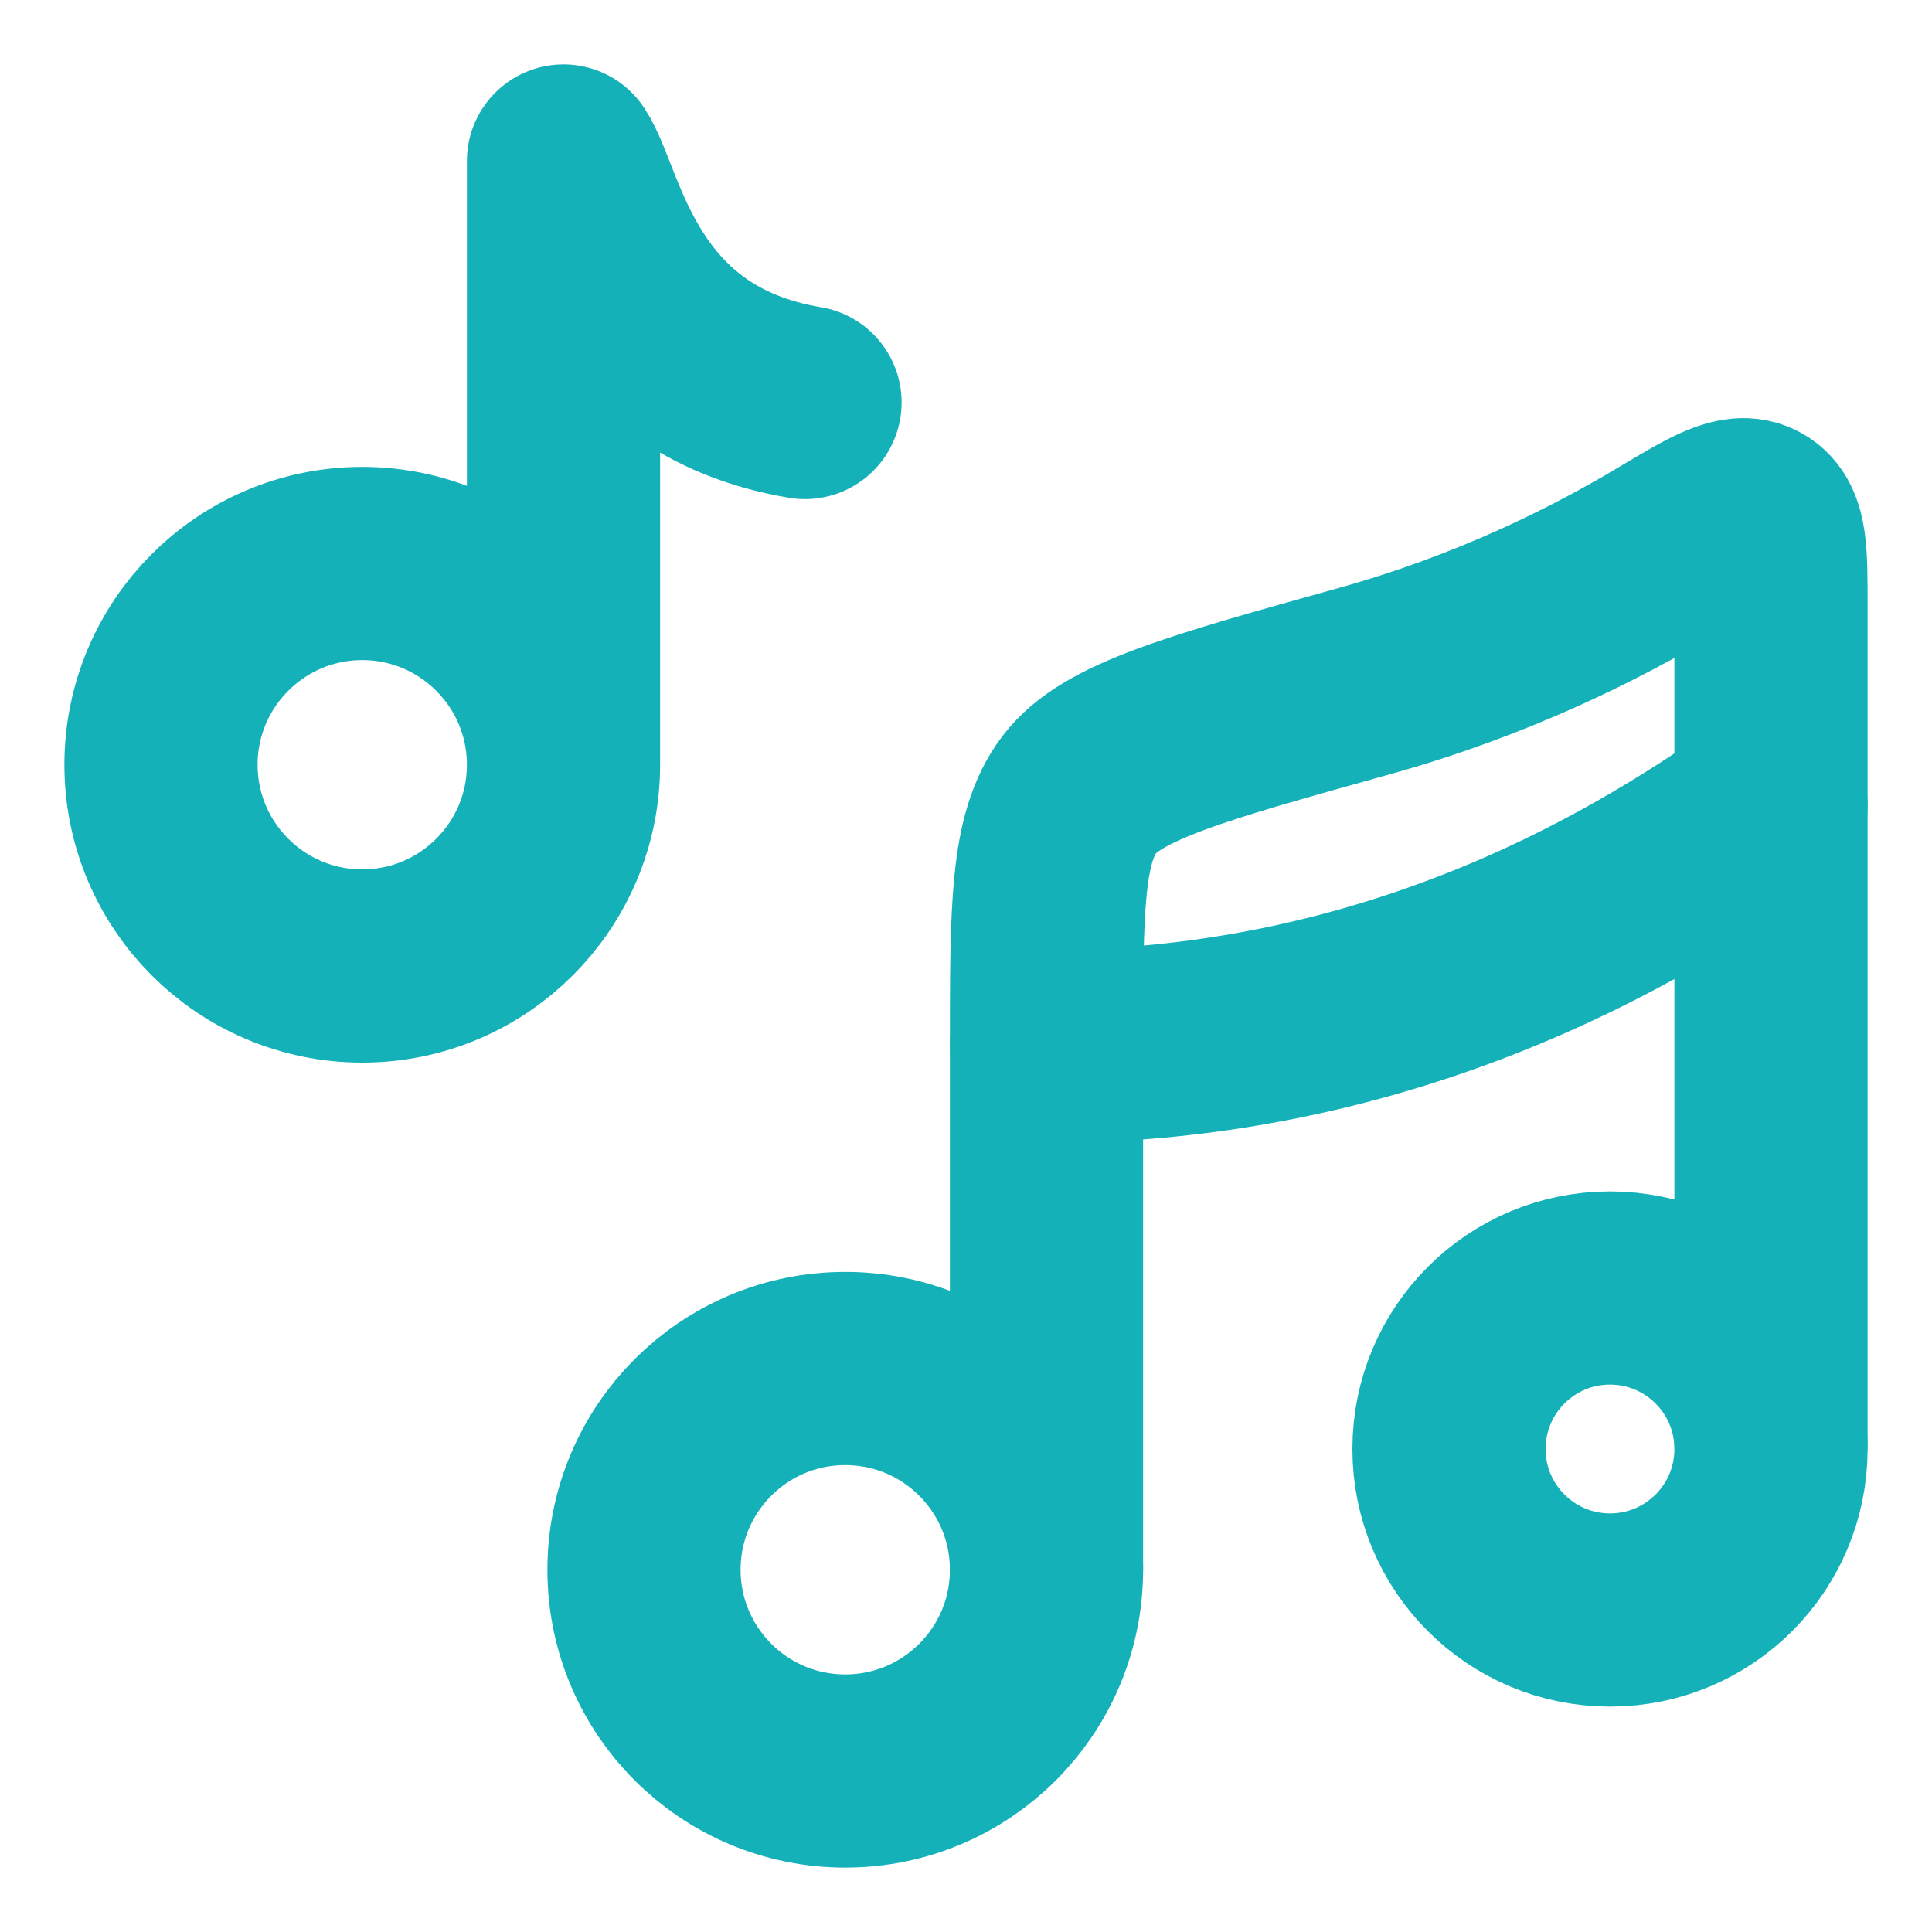
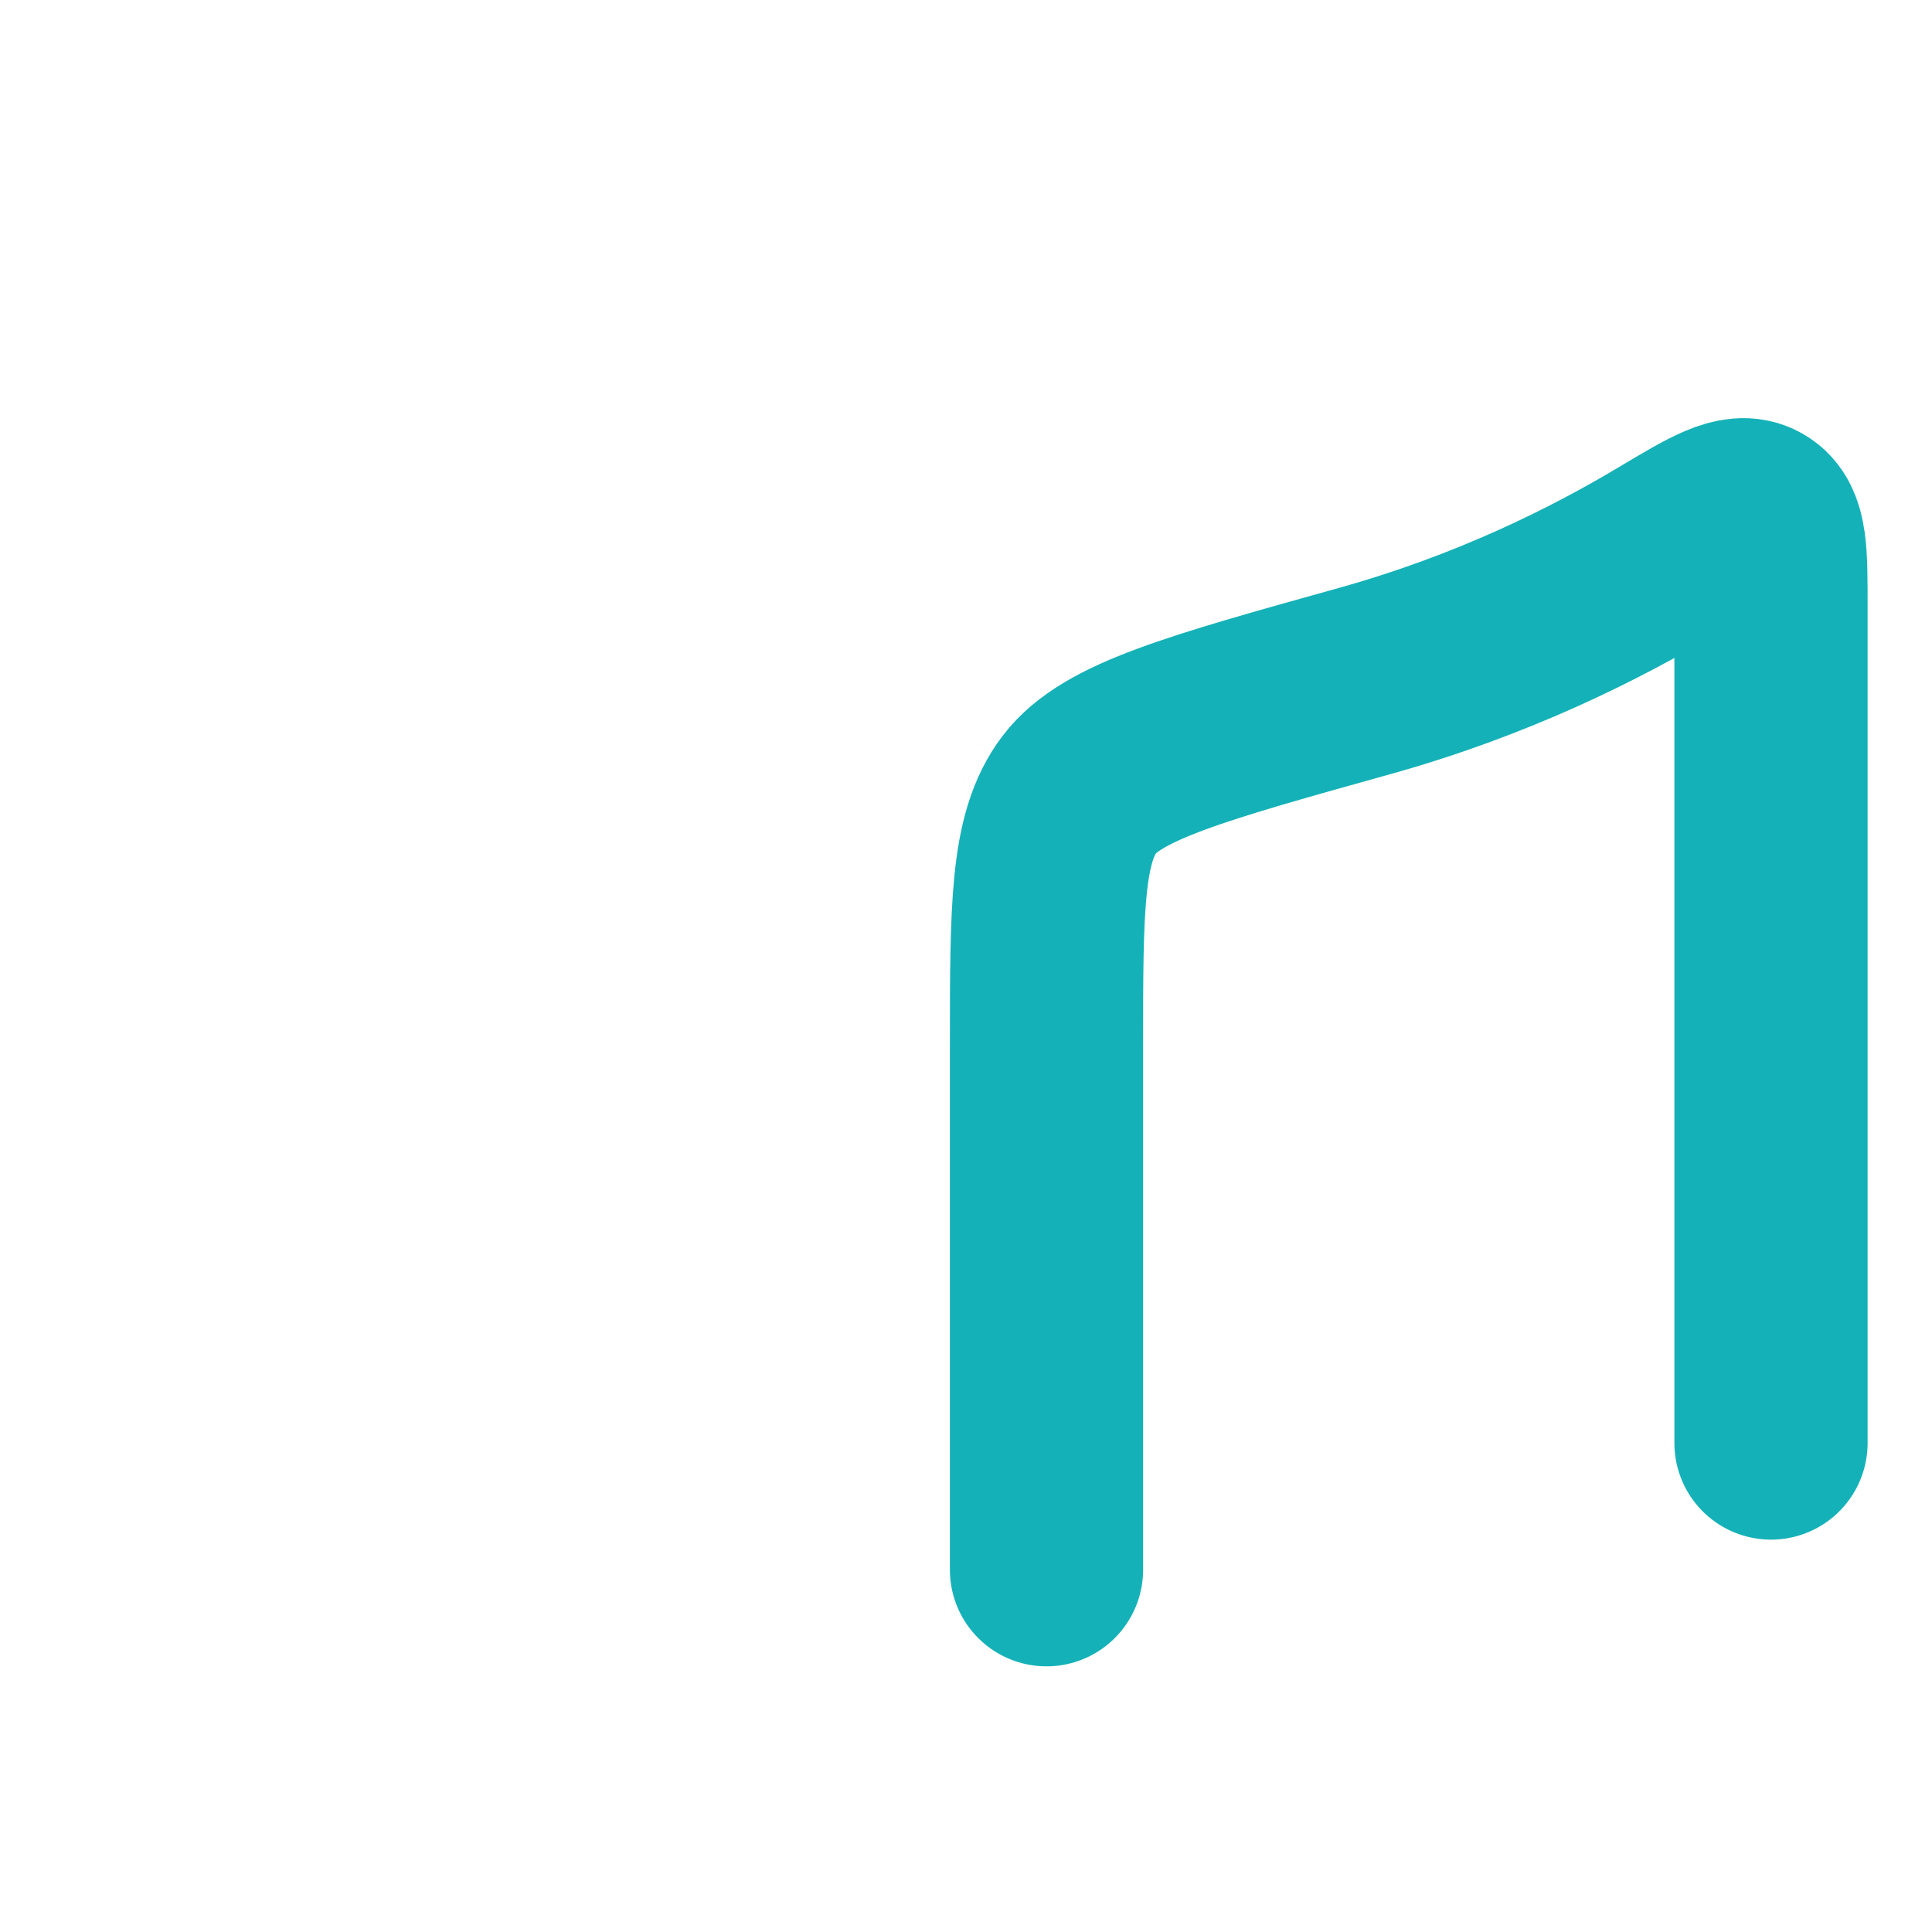
<svg xmlns="http://www.w3.org/2000/svg" width="12" height="12" viewBox="0 0 12 12" fill="none">
  <g clip-path="url(#clip0_5406_110531)">
-     <path d="M3.5 4.75C3.5 5.44 2.94 6 2.25 6C1.56 6 1 5.44 1 4.75C1 4.06 1.56 3.5 2.25 3.5C2.94 3.5 3.5 4.06 3.5 4.75ZM3.5 4.75V1C3.667 1.25 3.8 2.3 5 2.5" stroke="#14B2B8" stroke-width="1.2" stroke-linecap="round" stroke-linejoin="round" />
-     <circle cx="5.25" cy="9.75" r="1.25" stroke="#14B2B8" stroke-width="1.2" />
-     <circle cx="10" cy="9" r="1" stroke="#14B2B8" stroke-width="1.2" />
    <path d="M6.5 9.75L6.5 6.5C6.5 5.636 6.5 5.204 6.704 4.935C6.907 4.667 7.43 4.522 8.476 4.23C9.272 4.008 9.909 3.688 10.362 3.417C10.652 3.244 10.797 3.157 10.899 3.215C11 3.272 11 3.436 11 3.763V8.963" stroke="#14B2B8" stroke-width="1.2" stroke-linecap="round" stroke-linejoin="round" />
-     <path d="M6.5 6.5C8.9 6.5 10.5 5.333 11 5" stroke="#14B2B8" stroke-width="1.2" stroke-linecap="round" stroke-linejoin="round" />
  </g>
  <defs>
    <clipPath id="clip0_5406_110531">
      <rect width="12" height="12" fill="white" />
    </clipPath>
  </defs>
</svg>